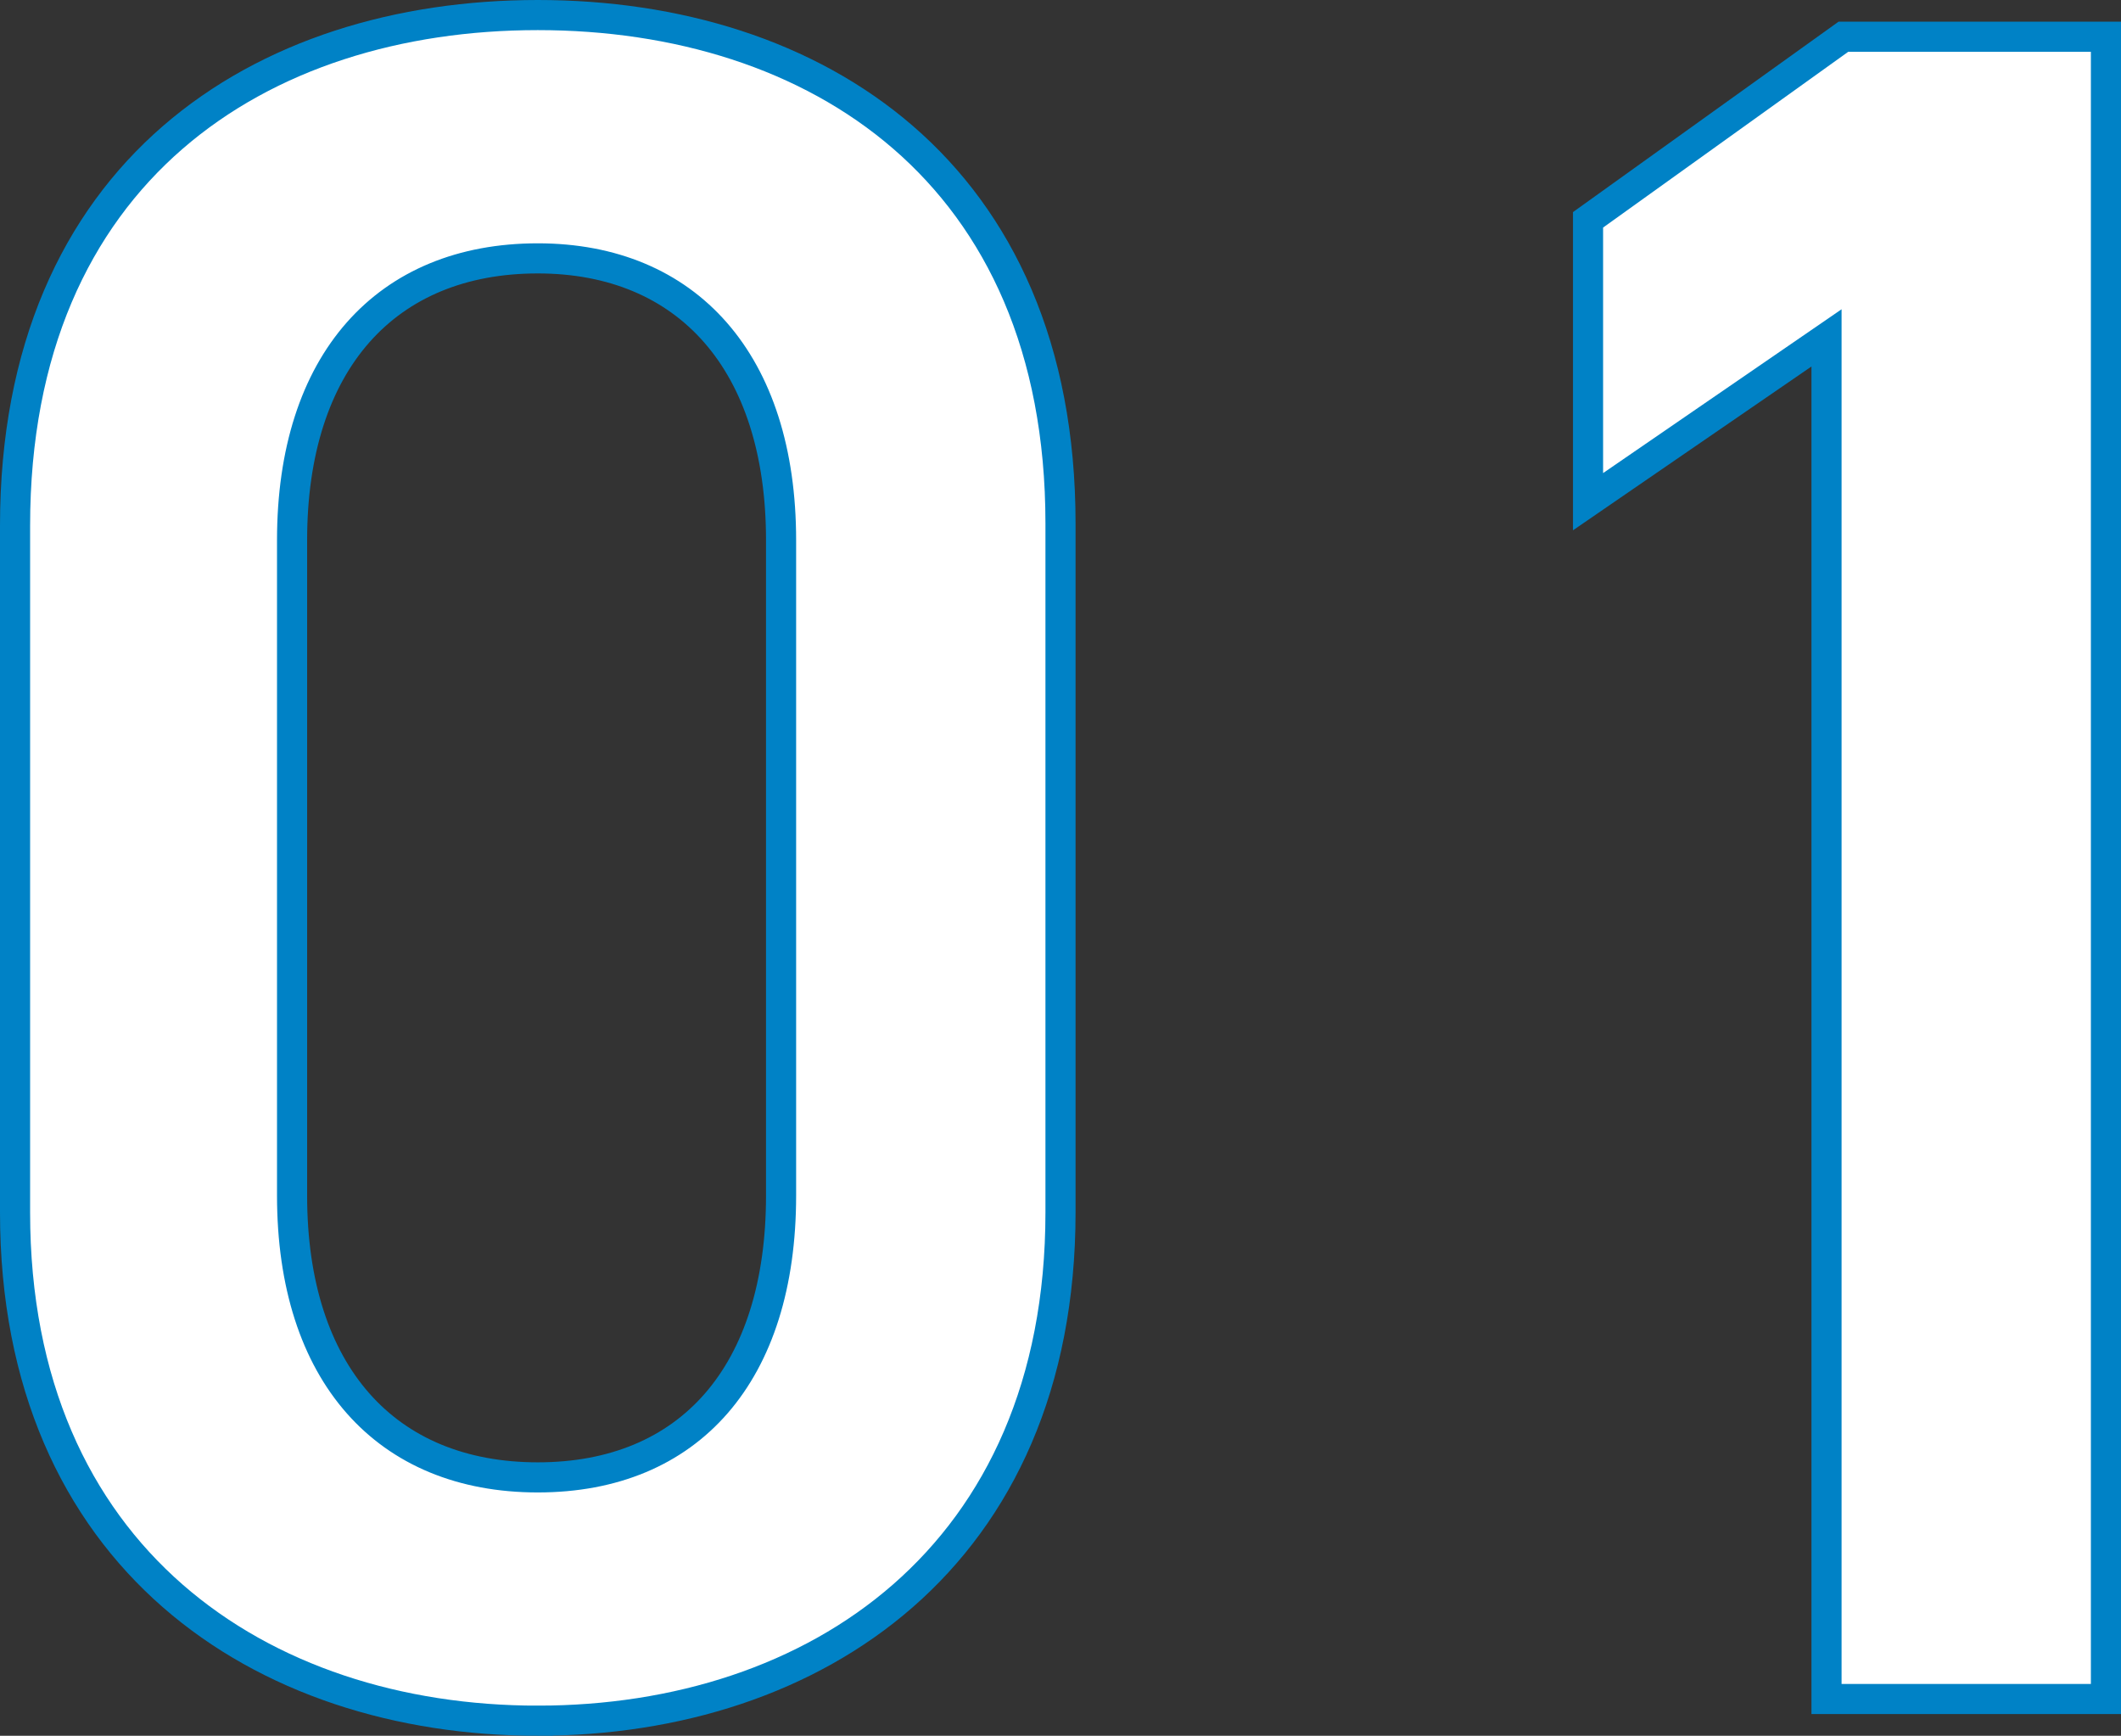
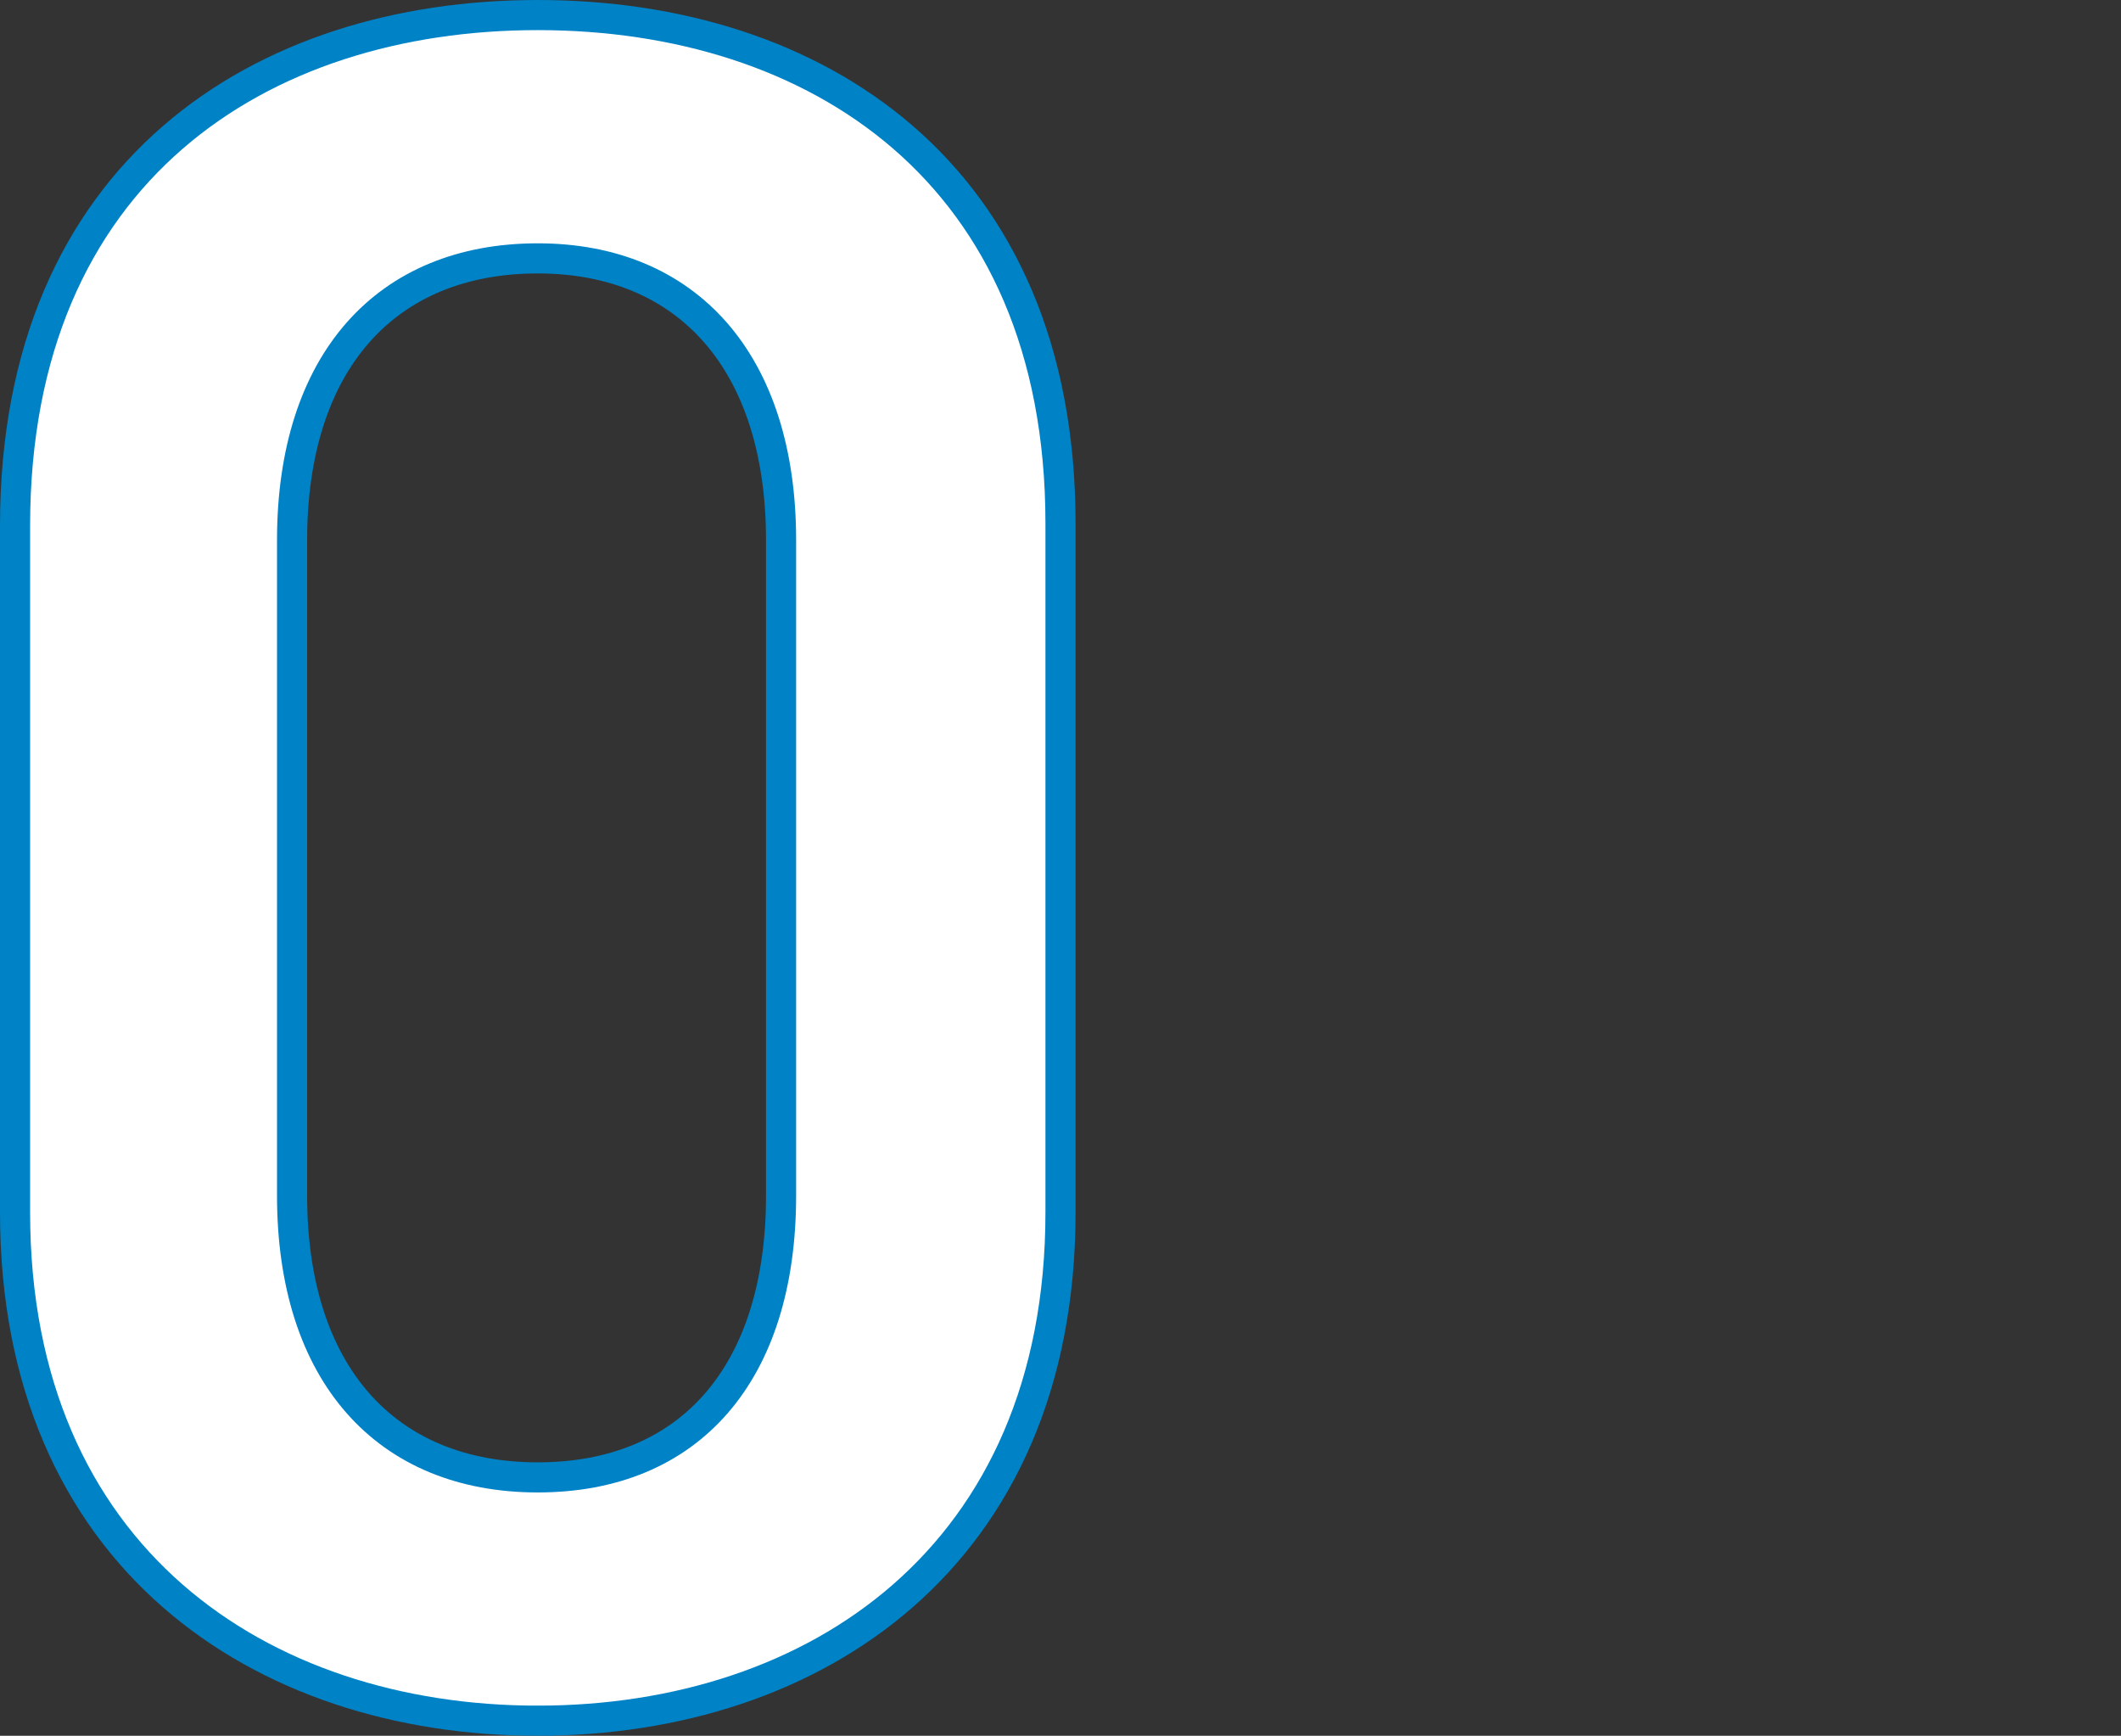
<svg xmlns="http://www.w3.org/2000/svg" id="_レイヤー_2" viewBox="0 0 70.44 57.64">
  <rect x="0" y="0" width="70.44" height="57.64" fill="#333333" stroke="none" />
  <defs>
    <style>.cls-1{fill:#fff;stroke:#0082c6;}</style>
  </defs>
  <g id="_レイヤー_1-2">
    <path class="cls-1" d="m17.86,57.14c-9.2,0-17.36-5.44-17.36-16.88v-22.8C.5,5.7,8.66.5,17.86.5s17.36,5.2,17.36,16.88v22.88c0,11.44-8.16,16.88-17.36,16.88Zm0-48.56c-5.04,0-8.16,3.44-8.16,9.36v21.76c0,5.92,3.12,9.36,8.16,9.36s8.08-3.44,8.08-9.36v-21.76c0-5.92-3.12-9.36-8.08-9.36Z" />
-     <path class="cls-1" d="m69.94,56.42h-9.28V11.22l-7.92,5.44V7.3l8.48-6.08h8.72v55.2Z" />
  </g>
</svg>